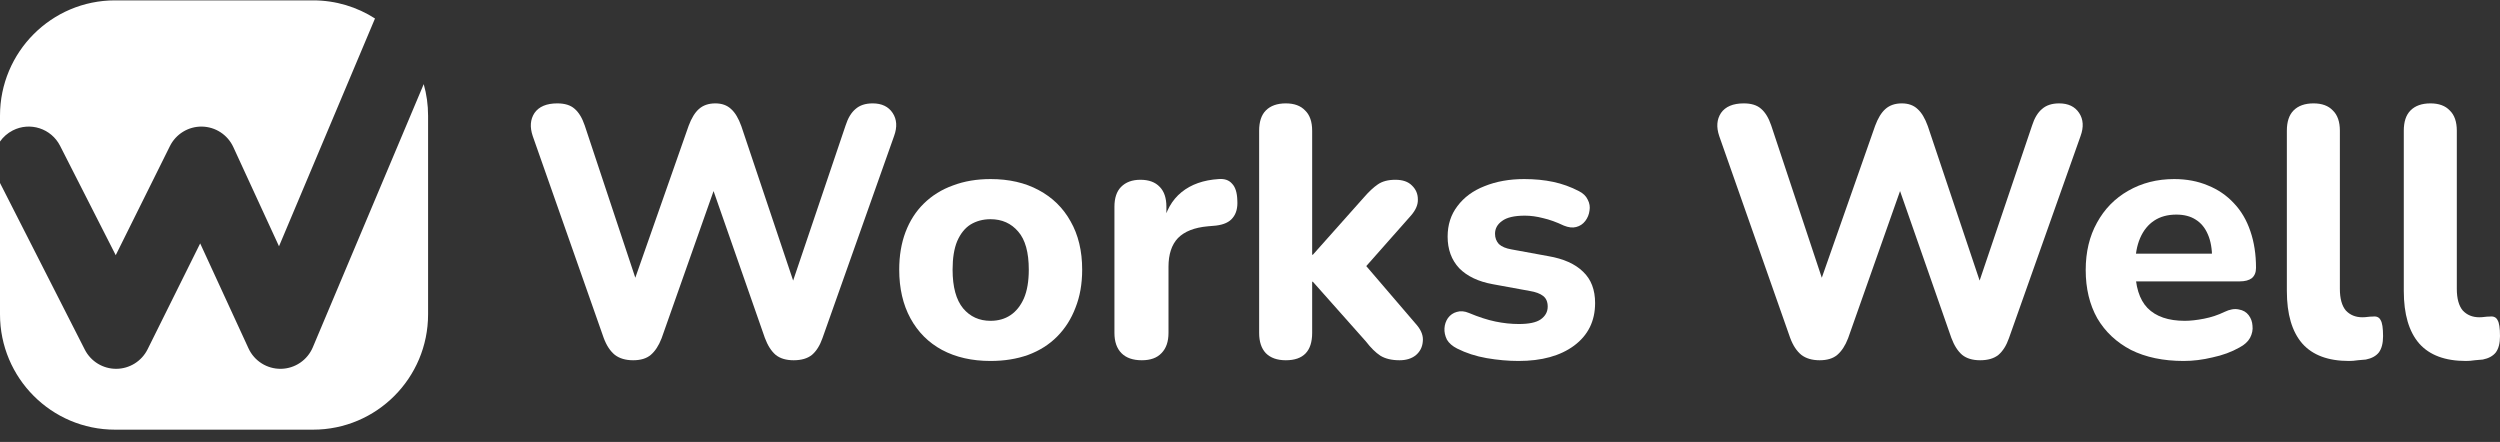
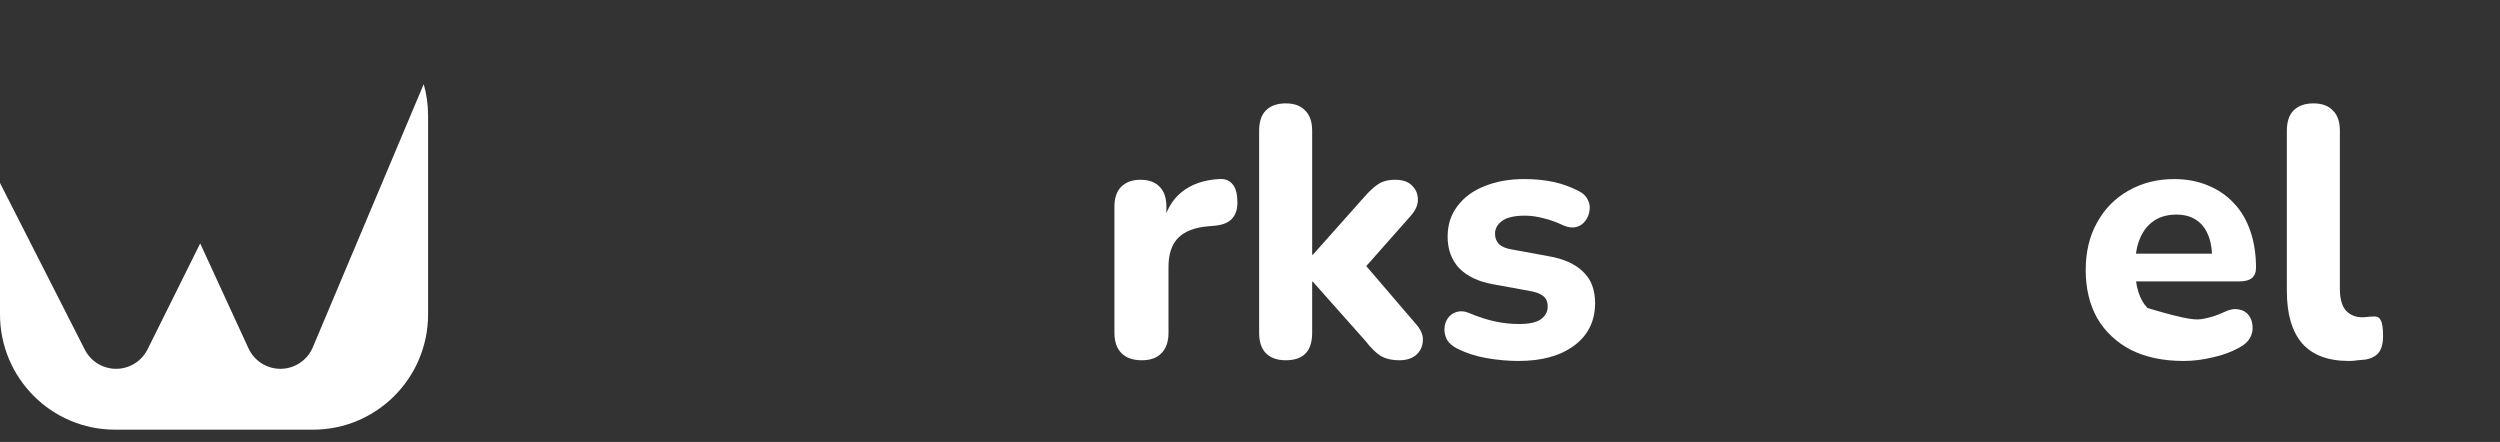
<svg xmlns="http://www.w3.org/2000/svg" width="198" height="35" viewBox="0 0 198 35" fill="none">
  <rect x="0" y="0" width="198" height="35" fill="#333333" stroke="none" />
-   <path d="M50.147 28.532C49.554 28.532 49.072 28.392 48.701 28.11C48.33 27.81 48.033 27.36 47.811 26.759L42.193 10.777C41.952 10.064 41.998 9.455 42.332 8.948C42.684 8.442 43.287 8.188 44.14 8.188C44.733 8.188 45.187 8.329 45.503 8.611C45.836 8.892 46.105 9.333 46.309 9.933L50.898 23.749H49.702L54.541 9.961C54.764 9.361 55.032 8.92 55.348 8.639C55.681 8.339 56.117 8.188 56.655 8.188C57.174 8.188 57.591 8.339 57.906 8.639C58.221 8.92 58.49 9.37 58.713 9.989L63.329 23.749H62.3L66.972 9.933C67.158 9.352 67.418 8.92 67.751 8.639C68.085 8.339 68.539 8.188 69.114 8.188C69.837 8.188 70.365 8.442 70.699 8.948C71.033 9.455 71.07 10.064 70.81 10.777L65.137 26.788C64.933 27.369 64.655 27.81 64.303 28.11C63.95 28.392 63.468 28.532 62.856 28.532C62.263 28.532 61.791 28.392 61.438 28.11C61.086 27.81 60.798 27.36 60.576 26.759L56.182 14.182H56.849L52.4 26.788C52.177 27.369 51.89 27.81 51.538 28.11C51.204 28.392 50.74 28.532 50.147 28.532Z" fill="white" />
-   <path d="M78.449 28.588C76.984 28.588 75.705 28.298 74.611 27.716C73.536 27.135 72.701 26.3 72.108 25.212C71.515 24.124 71.218 22.839 71.218 21.357C71.218 20.25 71.385 19.256 71.719 18.374C72.053 17.493 72.535 16.742 73.165 16.123C73.814 15.486 74.583 15.007 75.473 14.688C76.363 14.351 77.355 14.182 78.449 14.182C79.914 14.182 81.184 14.473 82.259 15.054C83.353 15.636 84.197 16.461 84.79 17.53C85.402 18.599 85.708 19.875 85.708 21.357C85.708 22.483 85.531 23.486 85.179 24.368C84.846 25.249 84.364 26.009 83.733 26.647C83.103 27.285 82.333 27.773 81.425 28.11C80.535 28.429 79.543 28.588 78.449 28.588ZM78.449 25.409C79.061 25.409 79.589 25.259 80.034 24.959C80.479 24.659 80.832 24.218 81.091 23.636C81.351 23.036 81.48 22.276 81.48 21.357C81.48 19.988 81.202 18.984 80.646 18.346C80.09 17.69 79.358 17.361 78.449 17.361C77.856 17.361 77.327 17.502 76.864 17.784C76.419 18.065 76.067 18.506 75.807 19.106C75.566 19.688 75.445 20.438 75.445 21.357C75.445 22.726 75.724 23.749 76.28 24.424C76.836 25.081 77.559 25.409 78.449 25.409Z" fill="white" />
  <path d="M90.432 28.532C89.727 28.532 89.19 28.345 88.819 27.969C88.448 27.594 88.263 27.06 88.263 26.366V16.377C88.263 15.682 88.439 15.157 88.791 14.801C89.162 14.426 89.672 14.238 90.32 14.238C90.988 14.238 91.498 14.426 91.85 14.801C92.202 15.157 92.379 15.682 92.379 16.377V17.84H92.1C92.323 16.714 92.814 15.842 93.574 15.223C94.335 14.604 95.317 14.257 96.522 14.182C96.986 14.144 97.338 14.266 97.579 14.548C97.839 14.81 97.978 15.251 97.996 15.87C98.033 16.452 97.913 16.911 97.635 17.249C97.375 17.587 96.93 17.793 96.3 17.868L95.66 17.924C94.603 18.018 93.815 18.328 93.296 18.853C92.796 19.378 92.545 20.138 92.545 21.132V26.366C92.545 27.06 92.36 27.594 91.989 27.969C91.637 28.345 91.118 28.532 90.432 28.532Z" fill="white" />
  <path d="M101.837 28.532C101.151 28.532 100.623 28.345 100.252 27.969C99.9 27.594 99.724 27.06 99.724 26.366V10.355C99.724 9.642 99.9 9.108 100.252 8.751C100.623 8.376 101.151 8.188 101.837 8.188C102.505 8.188 103.015 8.376 103.367 8.751C103.738 9.108 103.923 9.642 103.923 10.355V20.175H103.979L108.011 15.645C108.419 15.176 108.79 14.829 109.124 14.604C109.476 14.36 109.939 14.238 110.514 14.238C111.089 14.238 111.525 14.388 111.821 14.688C112.137 14.989 112.294 15.354 112.294 15.786C112.313 16.198 112.137 16.62 111.766 17.052L107.511 21.863V20.26L112.238 25.775C112.591 26.206 112.739 26.638 112.683 27.069C112.646 27.5 112.461 27.857 112.127 28.138C111.794 28.401 111.367 28.532 110.848 28.532C110.218 28.532 109.708 28.41 109.318 28.166C108.948 27.922 108.567 27.547 108.178 27.041L103.979 22.314H103.923V26.366C103.923 27.81 103.228 28.532 101.837 28.532Z" fill="white" />
  <path d="M120.27 28.588C119.454 28.588 118.61 28.513 117.739 28.363C116.886 28.213 116.107 27.96 115.403 27.604C115.032 27.416 114.763 27.182 114.596 26.9C114.448 26.6 114.383 26.3 114.402 26C114.42 25.7 114.513 25.428 114.68 25.184C114.865 24.94 115.097 24.78 115.375 24.705C115.672 24.612 115.996 24.64 116.348 24.79C117.109 25.109 117.804 25.334 118.434 25.465C119.065 25.596 119.686 25.662 120.298 25.662C121.095 25.662 121.67 25.54 122.022 25.296C122.393 25.034 122.578 24.696 122.578 24.283C122.578 23.908 122.458 23.627 122.216 23.439C121.975 23.252 121.623 23.12 121.16 23.045L118.24 22.511C117.09 22.304 116.2 21.882 115.57 21.244C114.958 20.588 114.652 19.753 114.652 18.74C114.652 17.802 114.912 16.996 115.431 16.32C115.95 15.626 116.664 15.101 117.572 14.745C118.499 14.369 119.547 14.182 120.715 14.182C121.549 14.182 122.318 14.257 123.023 14.407C123.728 14.557 124.404 14.801 125.053 15.139C125.387 15.307 125.619 15.533 125.748 15.814C125.897 16.095 125.943 16.386 125.888 16.686C125.85 16.986 125.739 17.258 125.554 17.502C125.368 17.746 125.127 17.905 124.831 17.98C124.553 18.055 124.228 18.018 123.857 17.868C123.264 17.587 122.717 17.39 122.216 17.277C121.716 17.146 121.234 17.08 120.77 17.08C119.936 17.08 119.333 17.221 118.963 17.502C118.592 17.765 118.406 18.102 118.406 18.515C118.406 18.834 118.508 19.106 118.712 19.331C118.935 19.537 119.269 19.678 119.714 19.753L122.634 20.288C123.839 20.494 124.757 20.907 125.387 21.526C126.017 22.126 126.332 22.951 126.332 24.002C126.332 25.428 125.776 26.553 124.664 27.378C123.57 28.185 122.105 28.588 120.27 28.588Z" fill="white" />
-   <path d="M144.117 28.532C143.524 28.532 143.042 28.392 142.671 28.11C142.3 27.81 142.003 27.36 141.781 26.759L136.163 10.777C135.922 10.064 135.968 9.455 136.302 8.948C136.654 8.442 137.257 8.188 138.11 8.188C138.703 8.188 139.157 8.329 139.473 8.611C139.806 8.892 140.075 9.333 140.279 9.933L144.868 23.749H143.672L148.511 9.961C148.734 9.361 149.002 8.92 149.318 8.639C149.651 8.339 150.087 8.188 150.625 8.188C151.144 8.188 151.561 8.339 151.876 8.639C152.191 8.92 152.46 9.37 152.683 9.989L157.299 23.749H156.27L160.943 9.933C161.128 9.352 161.388 8.92 161.721 8.639C162.055 8.339 162.509 8.188 163.084 8.188C163.807 8.188 164.335 8.442 164.669 8.948C165.003 9.455 165.04 10.064 164.78 10.777L159.107 26.788C158.903 27.369 158.625 27.81 158.273 28.11C157.92 28.392 157.438 28.532 156.827 28.532C156.233 28.532 155.76 28.392 155.408 28.11C155.056 27.81 154.769 27.36 154.546 26.759L150.152 14.182H150.819L146.37 26.788C146.147 27.369 145.86 27.81 145.508 28.11C145.174 28.392 144.71 28.532 144.117 28.532Z" fill="white" />
-   <path d="M172.947 28.588C171.334 28.588 169.944 28.298 168.776 27.716C167.626 27.116 166.736 26.281 166.106 25.212C165.494 24.124 165.188 22.848 165.188 21.385C165.188 19.959 165.485 18.712 166.078 17.643C166.672 16.555 167.497 15.711 168.553 15.11C169.629 14.491 170.843 14.182 172.197 14.182C173.179 14.182 174.069 14.351 174.866 14.688C175.664 15.007 176.35 15.476 176.924 16.095C177.499 16.695 177.935 17.436 178.232 18.318C178.528 19.181 178.676 20.147 178.676 21.216C178.676 21.573 178.565 21.845 178.343 22.032C178.12 22.201 177.796 22.286 177.369 22.286H168.637V20.091H175.645L175.2 20.485C175.2 19.716 175.089 19.078 174.866 18.571C174.644 18.046 174.319 17.652 173.893 17.39C173.485 17.127 172.975 16.996 172.363 16.996C171.677 16.996 171.093 17.155 170.611 17.474C170.129 17.793 169.758 18.253 169.499 18.853C169.239 19.453 169.11 20.175 169.11 21.019V21.244C169.11 22.67 169.434 23.721 170.083 24.396C170.75 25.071 171.733 25.409 173.031 25.409C173.476 25.409 173.986 25.353 174.561 25.24C175.135 25.128 175.673 24.949 176.174 24.705C176.6 24.499 176.98 24.433 177.314 24.509C177.647 24.565 177.907 24.715 178.092 24.959C178.278 25.203 178.38 25.484 178.398 25.803C178.435 26.122 178.371 26.441 178.204 26.759C178.037 27.06 177.759 27.313 177.369 27.519C176.739 27.876 176.025 28.138 175.228 28.307C174.449 28.495 173.689 28.588 172.947 28.588Z" fill="white" />
+   <path d="M172.947 28.588C171.334 28.588 169.944 28.298 168.776 27.716C167.626 27.116 166.736 26.281 166.106 25.212C165.494 24.124 165.188 22.848 165.188 21.385C165.188 19.959 165.485 18.712 166.078 17.643C166.672 16.555 167.497 15.711 168.553 15.11C169.629 14.491 170.843 14.182 172.197 14.182C173.179 14.182 174.069 14.351 174.866 14.688C175.664 15.007 176.35 15.476 176.924 16.095C177.499 16.695 177.935 17.436 178.232 18.318C178.528 19.181 178.676 20.147 178.676 21.216C178.676 21.573 178.565 21.845 178.343 22.032C178.12 22.201 177.796 22.286 177.369 22.286H168.637V20.091H175.645L175.2 20.485C175.2 19.716 175.089 19.078 174.866 18.571C174.644 18.046 174.319 17.652 173.893 17.39C173.485 17.127 172.975 16.996 172.363 16.996C171.677 16.996 171.093 17.155 170.611 17.474C170.129 17.793 169.758 18.253 169.499 18.853C169.239 19.453 169.11 20.175 169.11 21.019V21.244C169.11 22.67 169.434 23.721 170.083 24.396C173.476 25.409 173.986 25.353 174.561 25.24C175.135 25.128 175.673 24.949 176.174 24.705C176.6 24.499 176.98 24.433 177.314 24.509C177.647 24.565 177.907 24.715 178.092 24.959C178.278 25.203 178.38 25.484 178.398 25.803C178.435 26.122 178.371 26.441 178.204 26.759C178.037 27.06 177.759 27.313 177.369 27.519C176.739 27.876 176.025 28.138 175.228 28.307C174.449 28.495 173.689 28.588 172.947 28.588Z" fill="white" />
  <path d="M186.042 28.588C184.391 28.588 183.159 28.129 182.343 27.21C181.527 26.272 181.119 24.884 181.119 23.045V10.355C181.119 9.642 181.295 9.108 181.647 8.751C182.018 8.376 182.547 8.188 183.233 8.188C183.9 8.188 184.41 8.376 184.762 8.751C185.133 9.108 185.318 9.642 185.318 10.355V22.877C185.318 23.646 185.476 24.218 185.791 24.593C186.125 24.949 186.561 25.128 187.098 25.128C187.247 25.128 187.386 25.118 187.516 25.099C187.645 25.081 187.784 25.071 187.933 25.071C188.229 25.034 188.433 25.128 188.545 25.353C188.674 25.559 188.739 25.981 188.739 26.619C188.739 27.182 188.628 27.613 188.405 27.913C188.183 28.195 187.84 28.382 187.376 28.476C187.191 28.495 186.978 28.513 186.737 28.532C186.496 28.57 186.264 28.588 186.042 28.588Z" fill="white" />
-   <path d="M195.303 28.588C193.653 28.588 192.42 28.129 191.604 27.21C190.788 26.272 190.38 24.884 190.38 23.045V10.355C190.38 9.642 190.556 9.108 190.909 8.751C191.279 8.376 191.808 8.188 192.494 8.188C193.161 8.188 193.671 8.376 194.023 8.751C194.394 9.108 194.58 9.642 194.58 10.355V22.877C194.58 23.646 194.737 24.218 195.052 24.593C195.386 24.949 195.822 25.128 196.36 25.128C196.508 25.128 196.647 25.118 196.777 25.099C196.907 25.081 197.046 25.071 197.194 25.071C197.491 25.034 197.695 25.128 197.806 25.353C197.936 25.559 198 25.981 198 26.619C198 27.182 197.889 27.613 197.667 27.913C197.444 28.195 197.101 28.382 196.638 28.476C196.452 28.495 196.239 28.513 195.998 28.532C195.757 28.57 195.525 28.588 195.303 28.588Z" fill="white" />
-   <path d="M29.7 1.464C28.284 0.555 26.601 0.029 24.796 0.029H9.109C4.078 0.029 0 4.118 0 9.163V11.209C0.252 10.85 0.593 10.545 1.011 10.331C2.382 9.63 4.06 10.175 4.759 11.55L9.166 20.211L13.456 11.574C13.934 10.612 14.919 10.01 15.991 10.026C17.062 10.042 18.03 10.673 18.479 11.649L22.097 19.506L29.7 1.464Z" fill="url(#paint0_linear_2215_2851)" />
  <path d="M0 14.491V24.894C0 29.939 4.078 34.029 9.109 34.029H24.796C29.826 34.029 33.904 29.939 33.904 24.894V9.163C33.904 8.296 33.784 7.457 33.559 6.663L24.776 27.504C24.346 28.523 23.358 29.192 22.255 29.21C21.152 29.228 20.142 28.592 19.68 27.588L15.854 19.278L11.69 27.662C11.221 28.607 10.261 29.205 9.209 29.21C8.158 29.216 7.192 28.626 6.714 27.686L0 14.491Z" fill="url(#paint1_linear_2215_2851)" />
  <defs>
    <linearGradient id="paint0_linear_2215_2851" x1="16.952" y1="0.029" x2="16.952" y2="34.029" gradientUnits="userSpaceOnUse">
      <stop stop-color="white" />
      <stop offset="1" stop-color="white" />
    </linearGradient>
    <linearGradient id="paint1_linear_2215_2851" x1="16.952" y1="0.029" x2="16.952" y2="34.029" gradientUnits="userSpaceOnUse">
      <stop stop-color="white" />
      <stop offset="1" stop-color="white" />
    </linearGradient>
  </defs>
</svg>